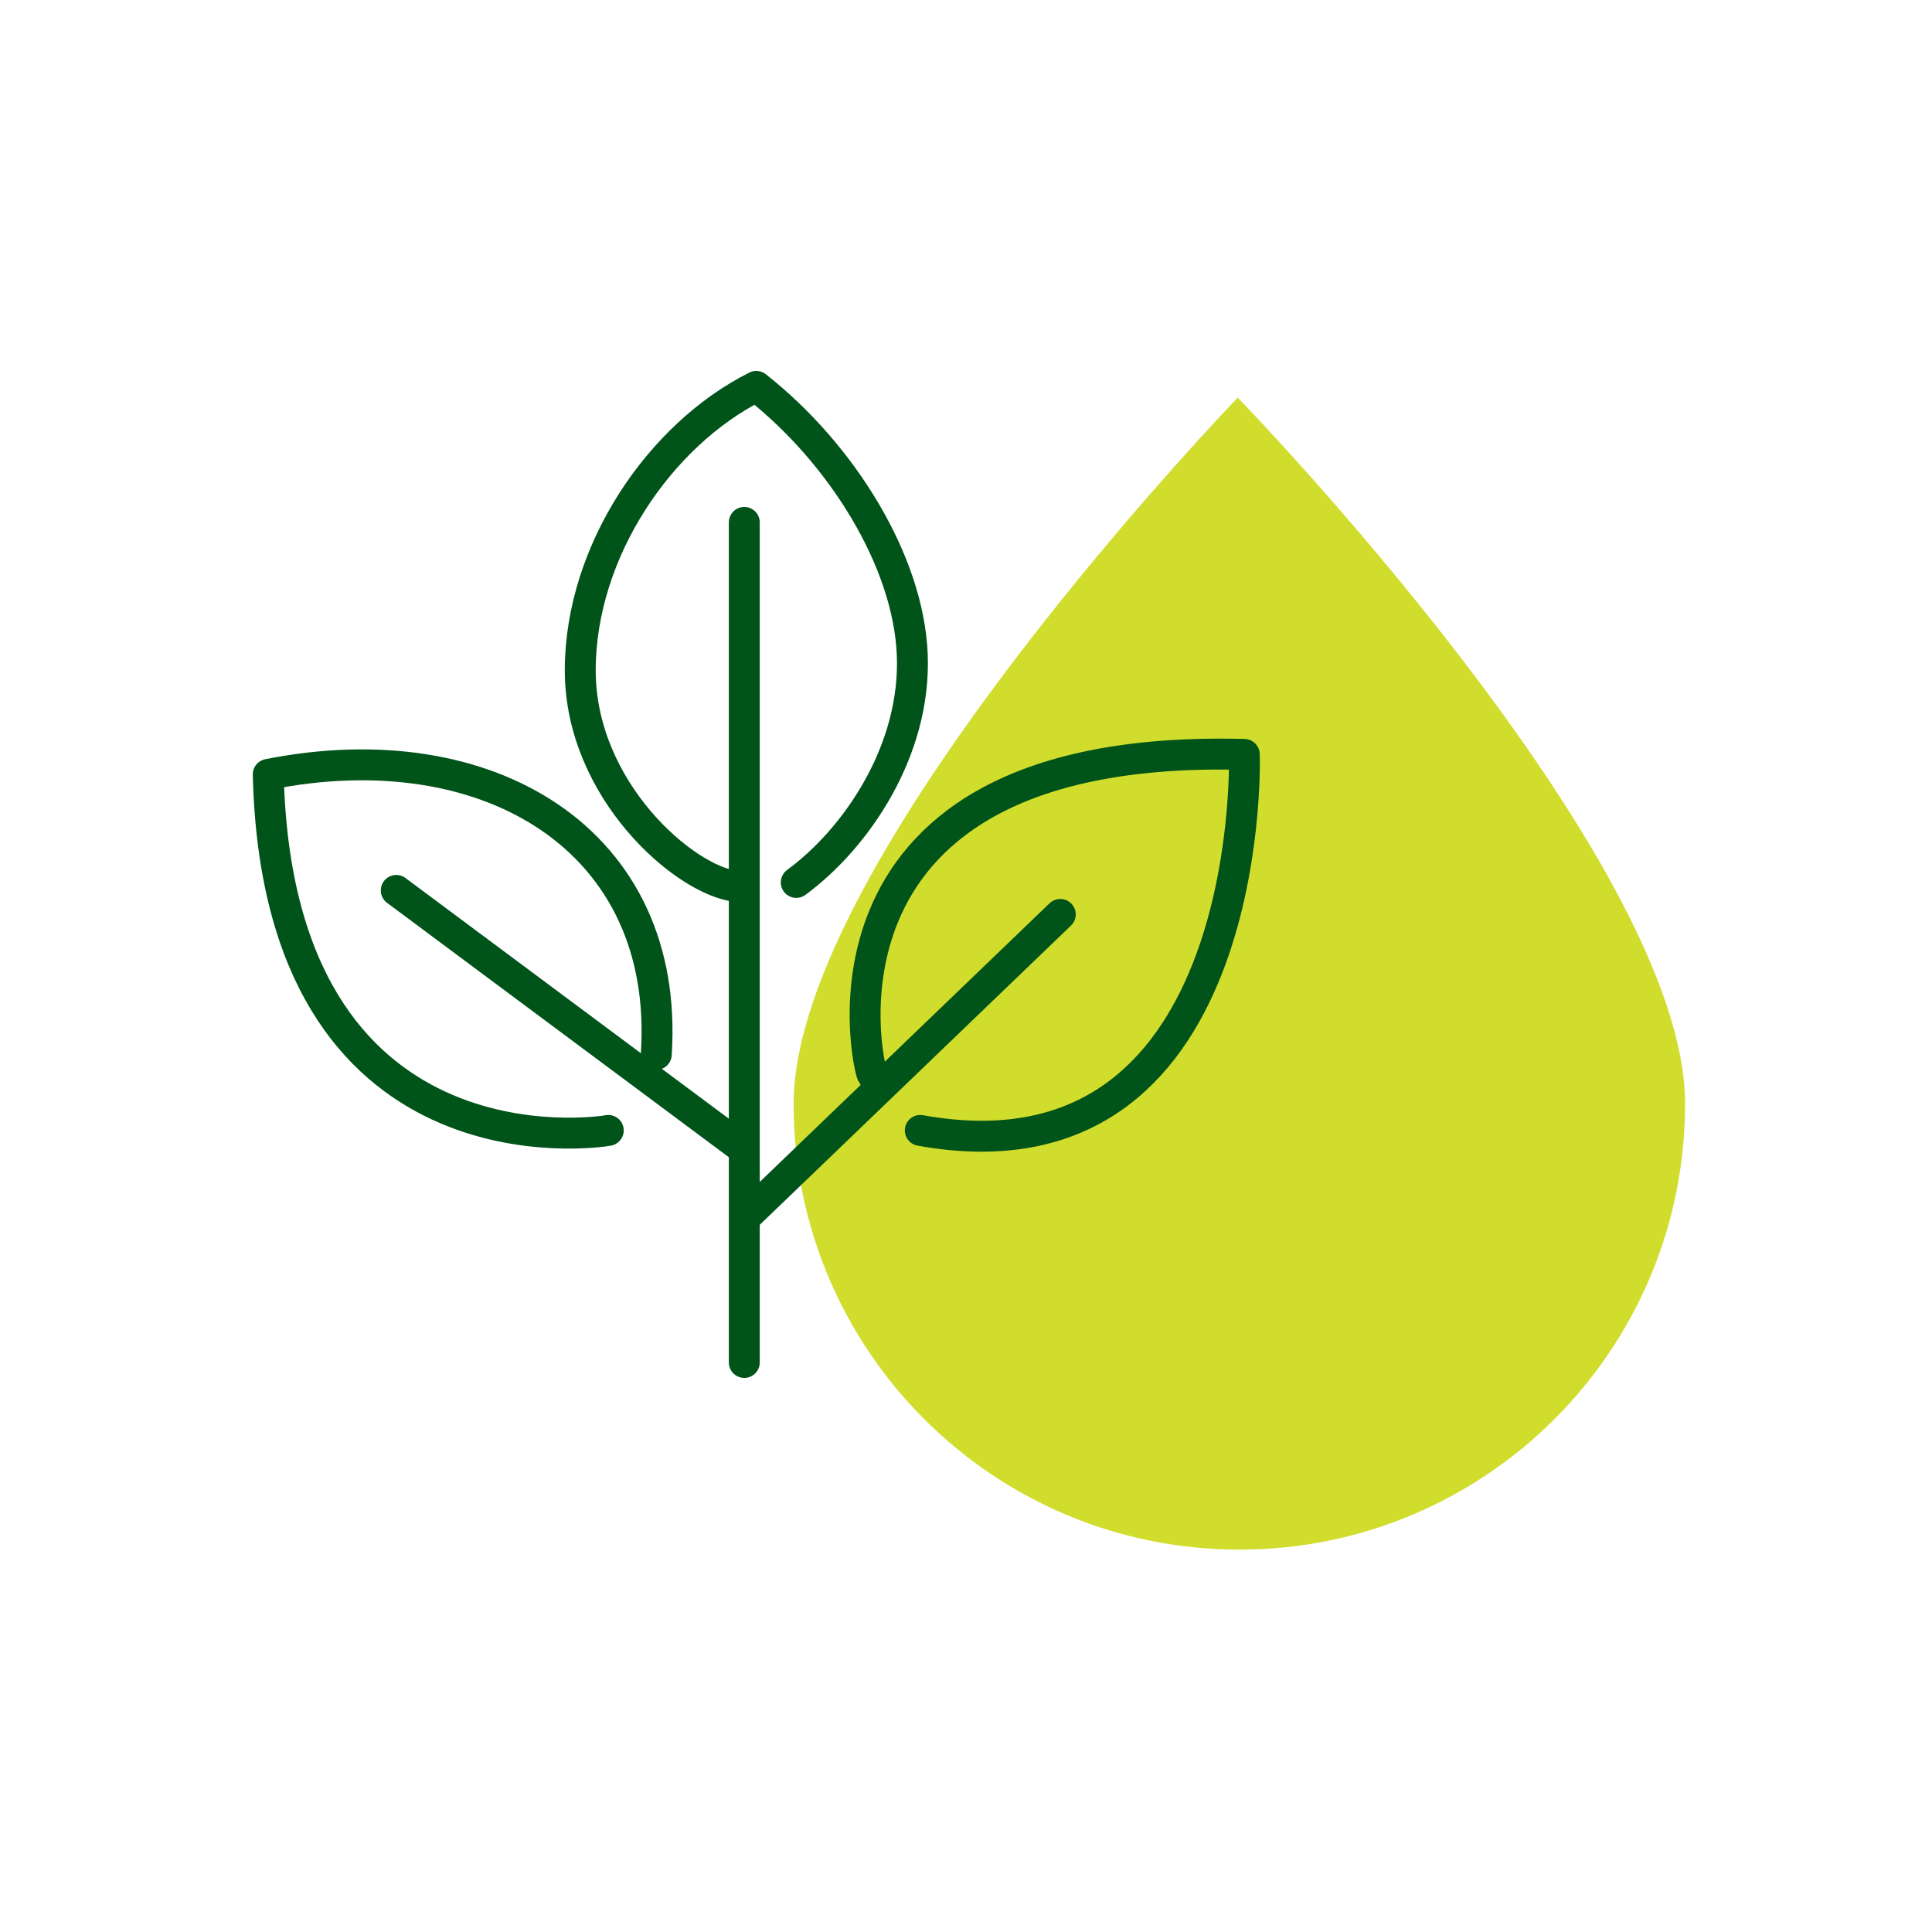
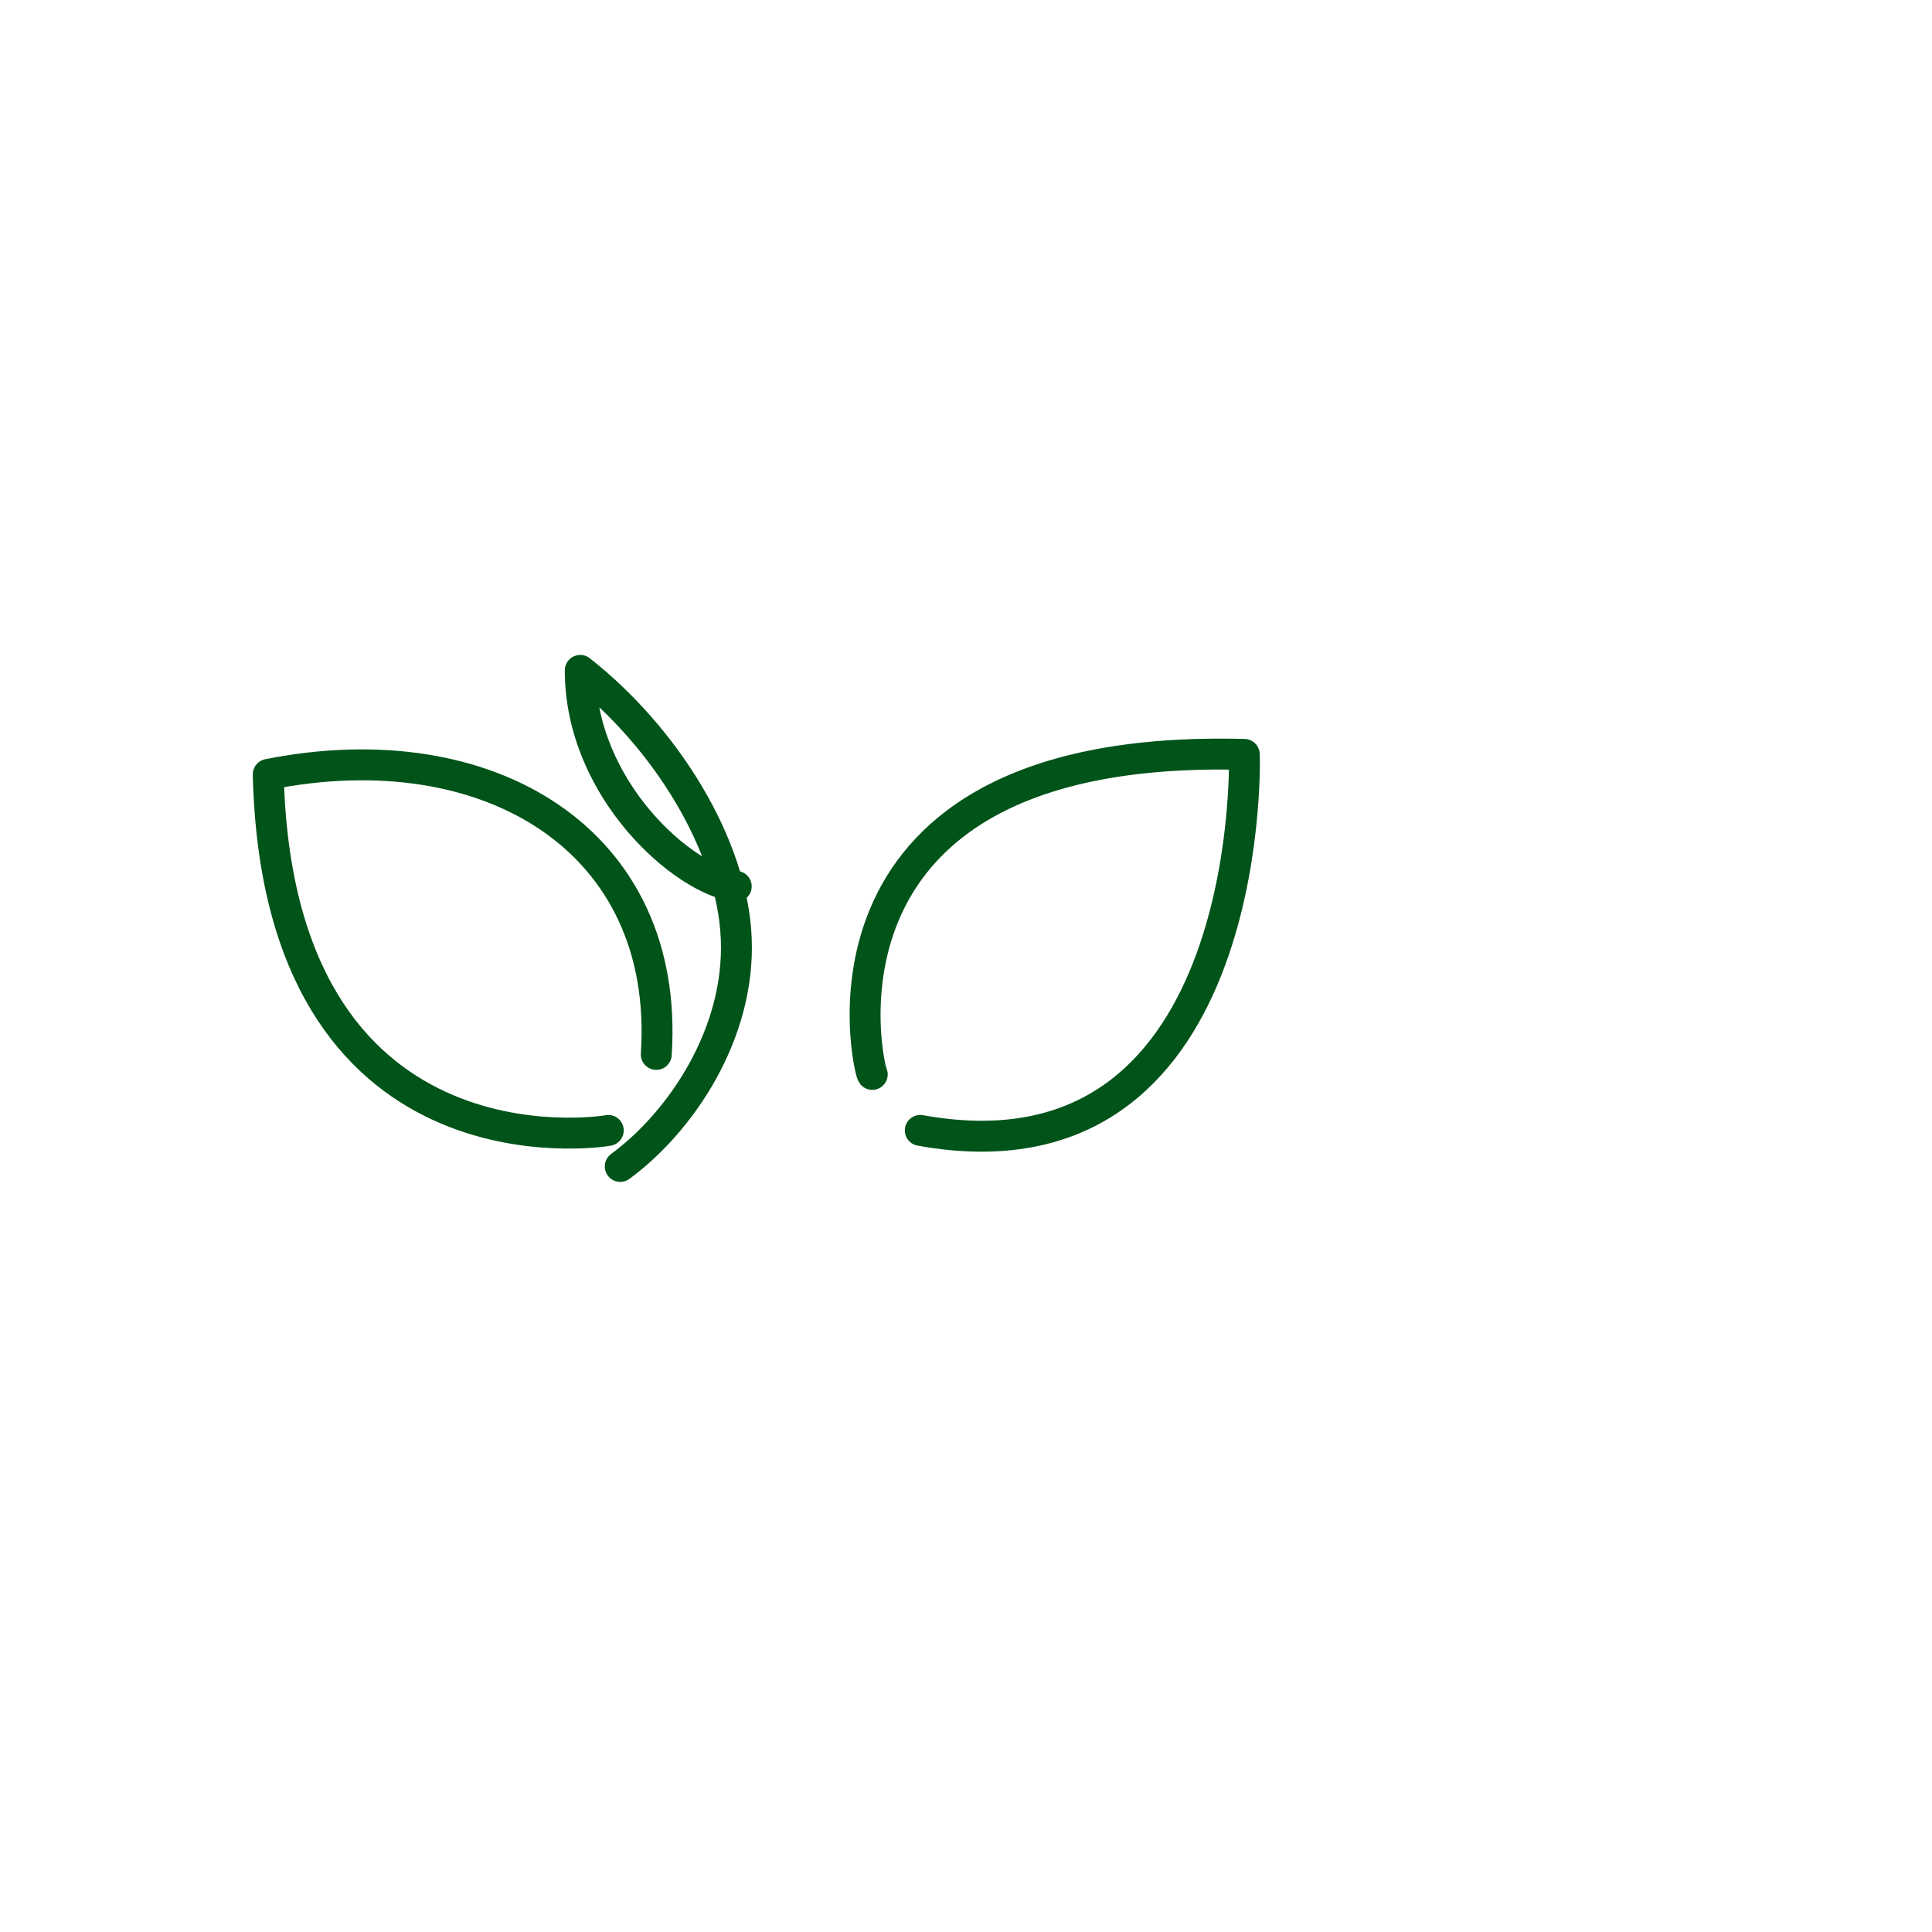
<svg xmlns="http://www.w3.org/2000/svg" id="Ebene_1" data-name="Ebene 1" viewBox="0 0 500 500">
  <defs>
    <style>
      .cls-1 {
        fill: #d1dd2c;
      }

      .cls-2 {
        fill: none;
        stroke: #005319;
        stroke-linecap: round;
        stroke-linejoin: round;
        stroke-width: 8px;
      }
    </style>
  </defs>
-   <path class="cls-1" d="m436.09,285.69c0,63.71-51.64,115.35-115.35,115.35s-115.35-51.64-115.35-115.35,114.94-182.78,114.94-182.78c0,0,115.77,119.08,115.77,182.78Z" />
  <g>
-     <line class="cls-2" x1="192.62" y1="135.2" x2="192.62" y2="352.6" />
-     <line class="cls-2" x1="274.4" y1="236.65" x2="193.65" y2="314.29" />
-     <line class="cls-2" x1="102.55" y1="230.44" x2="191.58" y2="296.7" />
-     <path class="cls-2" d="m190.54,229.4c-13.43-1.53-40.37-25-40.37-55.9s20.7-61.08,45.55-73.5c22.17,17.43,39.37,45.22,40.37,69.36,1.04,24.85-14.49,47.62-30.02,59.01" />
+     <path class="cls-2" d="m190.54,229.4c-13.43-1.53-40.37-25-40.37-55.9c22.17,17.43,39.37,45.22,40.37,69.36,1.04,24.85-14.49,47.62-30.02,59.01" />
    <path class="cls-2" d="m225.74,278.06c-1.02-1.38-20.7-85.92,96.28-82.82.2,3,2.07,112.84-83.85,97.31" />
    <path class="cls-2" d="m157.42,292.55c-1.98.44-85.49,13.27-88-92.14,57.11-11.37,104.1,17.17,100.42,72.47" />
  </g>
</svg>